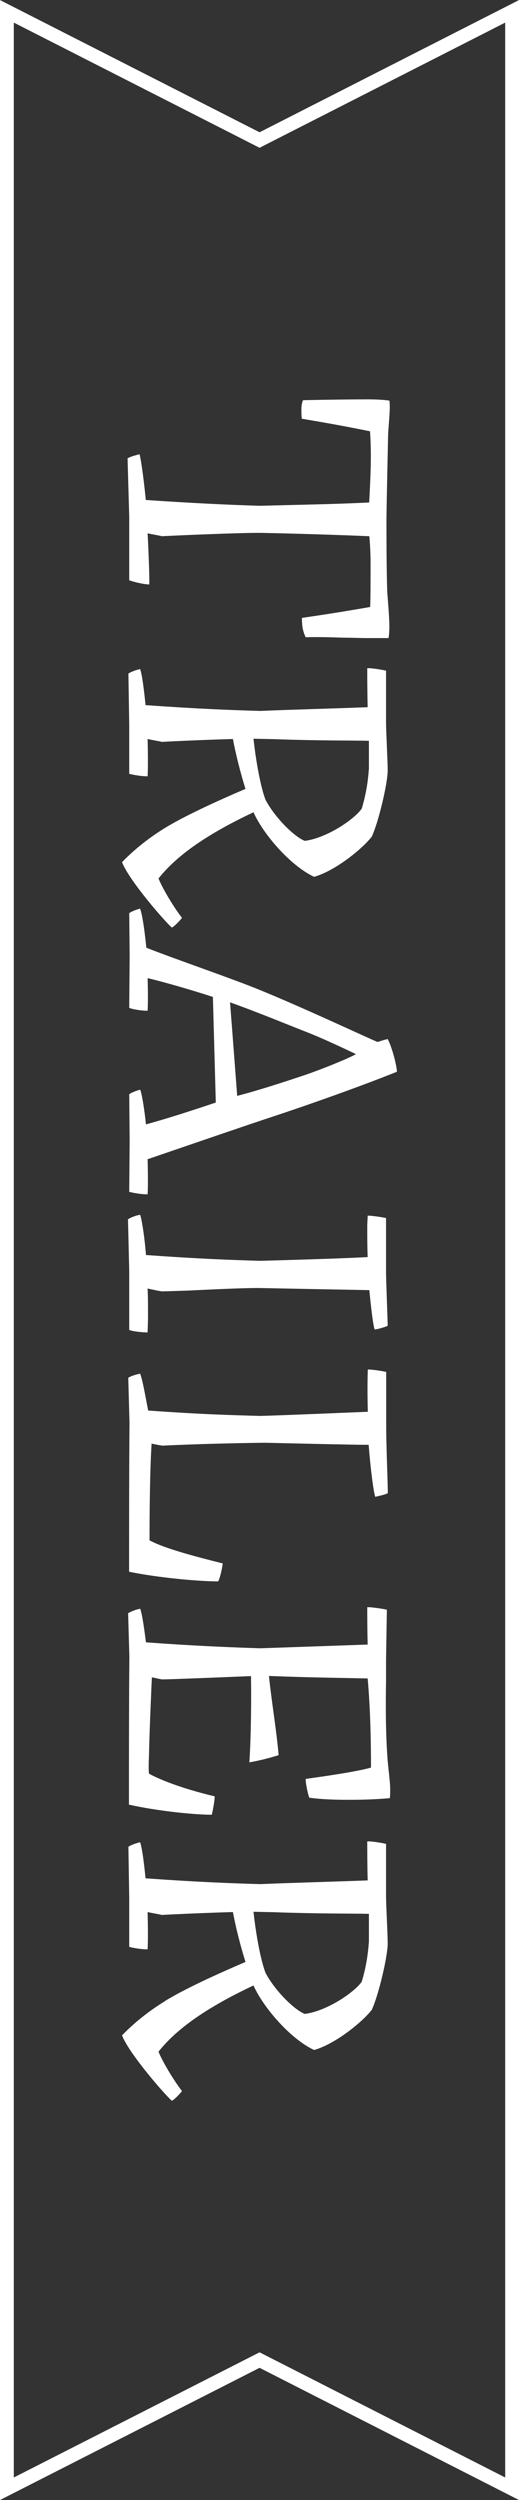
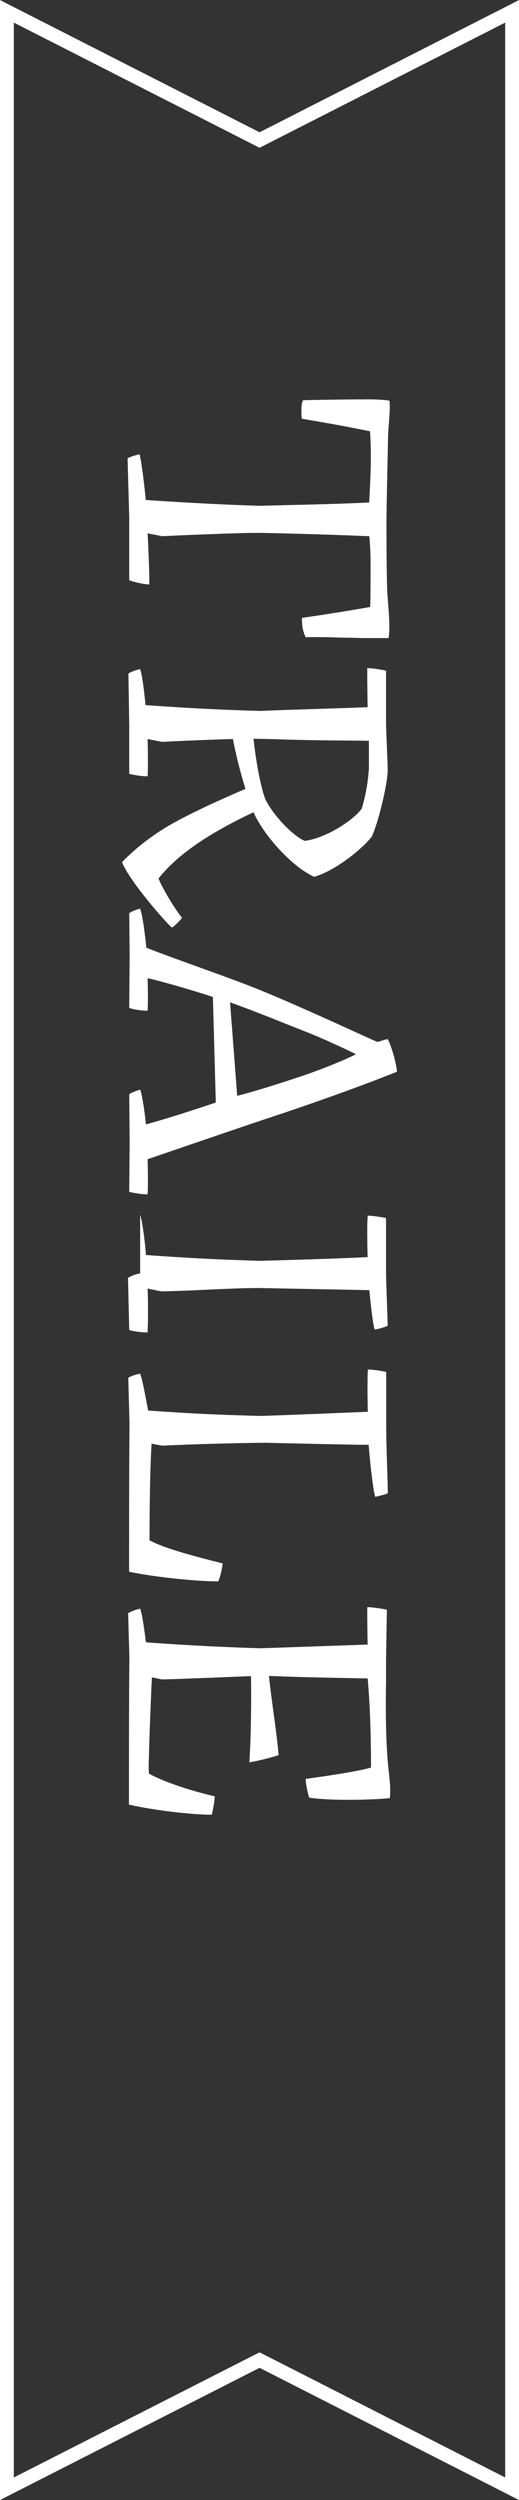
<svg xmlns="http://www.w3.org/2000/svg" id="_レイヤー_1" data-name="レイヤー 1" width="37.59" height="180.86" viewBox="0 0 37.59 180.86">
  <rect x="0" y="0" width="37.59" height="180.86" fill="#333333" stroke="none" />
  <defs>
    <style>
      .cls-1 {
        fill: none;
        stroke: #fff;
        stroke-miterlimit: 10;
      }

      .cls-2 {
        fill: #fff;
      }
    </style>
  </defs>
  <g>
    <path class="cls-2" d="M10.11,32.87c.15.57.36,2.36.45,3.3,3.55.24,6.18.36,8.27.42,2.15-.06,5.63-.12,7.91-.24.06-1.15.12-2.33.12-3.39,0-.67-.03-1.33-.06-1.76-1.91-.39-3.36-.64-4.94-.91-.03-.18-.03-.48-.03-.67,0-.21.03-.49.12-.67,1.42-.03,3.45-.06,4.7-.06.58,0,1.12.03,1.55.09.03.15.03.33.03.48,0,.49-.09,1.39-.12,1.97-.03,1.61-.09,3.91-.12,6.09,0,1.06,0,3.79.06,5.36.09,1.12.15,1.88.15,2.46,0,.33-.03.7-.06.82h-1.51c-.55,0-1.15-.03-1.79-.03-.91-.03-1.82-.06-2.7-.03-.03-.06-.18-.36-.24-.79-.03-.24-.03-.48-.03-.61,2.27-.33,3.73-.58,4.94-.79.03-.45.03-2.15.03-3.12,0-.7-.03-1.33-.09-2-1.39-.06-4.76-.18-7.76-.24-1.36-.03-6.73.21-7.27.24-.21-.06-.64-.12-1.03-.21.06,1.09.15,3.3.12,3.7-.33,0-1.03-.15-1.45-.3v-4.58l-.12-4.24c.18-.12.61-.24.88-.3Z" />
    <path class="cls-2" d="M11.96,59.89c1.67-1.03,4.67-2.33,5.82-2.82-.36-1.15-.7-2.49-.91-3.61-2.09.06-4.73.18-5.15.21-.21-.06-.64-.12-1.03-.21.03,1.06.03,2.27,0,2.7-.33,0-.85-.06-1.33-.18v-3.55l-.06-3.7c.15-.12.58-.27.85-.33.15.42.3,1.67.39,2.61,3.76.27,6.21.36,8.3.42,2.12-.09,5.48-.18,7.79-.27-.03-1.06-.03-2.33-.03-2.82.24-.03,1.15.12,1.36.18v3.82c0,.48.12,2.79.12,3.39,0,.91-.64,3.67-1.15,4.79-.76.97-2.73,2.51-4.18,2.91-1.7-.79-3.67-3.06-4.39-4.67-3.67,1.73-5.67,3.27-6.88,4.79.24.61,1,1.94,1.7,2.85-.18.24-.58.64-.73.7-.42-.33-3.12-3.42-3.61-4.73.88-.91,1.94-1.76,3.12-2.48ZM19.2,57.8c.7,1.36,2.15,2.76,2.88,3.03,1.6-.21,3.57-1.55,4.12-2.33.3-1,.45-1.91.52-2.91v-2c-1.21-.03-3.61,0-6.91-.12l-1.45-.03c.18,1.67.52,3.48.85,4.36Z" />
    <path class="cls-2" d="M10.15,65.74c.21.61.36,1.97.45,2.82,2.15.85,6.33,2.27,8.3,3.09,3.12,1.27,7.82,3.48,8.45,3.73.27-.09.55-.18.73-.21.3.54.64,1.85.67,2.36-2.48,1-6.21,2.33-9.15,3.3-1.3.42-6.51,2.21-8.91,3.03.03,1.03.03,2.15,0,2.54-.36,0-.85-.06-1.33-.18l.03-3.67-.03-3.39c.15-.12.54-.27.79-.33.12.21.33,1.58.42,2.51,1.55-.42,3.51-1.06,5.06-1.58l-.21-7.64c-1.27-.42-3.55-1.09-4.73-1.36.03.94.03,2,0,2.36-.39,0-1.06-.09-1.33-.21l.03-3.76-.03-3.09c.15-.12.54-.27.79-.33ZM17.17,79.28c1.39-.36,3.03-.88,4.91-1.51,1.15-.39,3.12-1.18,3.7-1.51-.36-.18-2.21-1.06-3.42-1.54-1.09-.42-3.67-1.49-5.7-2.21.15,1.88.36,4.7.52,6.79Z" />
-     <path class="cls-2" d="M10.15,87.88c.15.42.36,1.97.42,2.91,3.73.27,6.18.36,8.27.42,2.12-.06,5.48-.15,7.79-.27-.03-.7-.03-1.51-.03-2.15,0-.36.03-.67.03-.85.3,0,1.12.12,1.33.18v3.94c0,.52.12,3.55.12,3.85-.18.09-.7.24-.94.27-.12-.24-.3-1.91-.39-2.85-1.33-.03-1.82-.03-7.76-.15-.88-.03-3.48.09-5.33.18-.97.03-1.73.06-1.94.06-.36-.06-.64-.12-1.03-.21.03.58.03,1.33.03,2,0,.52-.03,1-.03,1.18-.33,0-1.03-.06-1.33-.18v-4.24l-.09-3.76c.15-.12.61-.3.88-.33Z" />
+     <path class="cls-2" d="M10.15,87.88c.15.42.36,1.97.42,2.91,3.73.27,6.18.36,8.27.42,2.12-.06,5.48-.15,7.79-.27-.03-.7-.03-1.51-.03-2.15,0-.36.03-.67.03-.85.3,0,1.12.12,1.33.18v3.94c0,.52.12,3.55.12,3.85-.18.09-.7.24-.94.27-.12-.24-.3-1.91-.39-2.85-1.33-.03-1.82-.03-7.76-.15-.88-.03-3.48.09-5.33.18-.97.03-1.73.06-1.94.06-.36-.06-.64-.12-1.03-.21.03.58.03,1.33.03,2,0,.52-.03,1-.03,1.18-.33,0-1.03-.06-1.33-.18l-.09-3.76c.15-.12.61-.3.88-.33Z" />
    <path class="cls-2" d="M10.15,99.37c.18.45.39,1.7.58,2.67,3.73.27,5.91.33,8.12.39,2.15-.06,5.48-.21,7.79-.3-.03-1.09-.03-2.3,0-3.06.33,0,1.12.12,1.33.18v3.67c0,1.73.09,3.45.12,5.09-.18.12-.67.21-.91.27-.12-.33-.33-1.88-.48-3.76-1.21,0-4.79-.09-7.54-.15-2.33.03-4.85.09-7.42.21-.15-.03-.52-.09-.76-.15-.12,1.85-.15,4.82-.15,7,1.12.61,3.48,1.21,5.3,1.67-.03.3-.18,1.03-.33,1.3-1.42,0-4.39-.27-6.45-.7,0-3.73,0-7.36.03-10.76l-.09-3.27c.18-.12.55-.24.88-.3Z" />
    <path class="cls-2" d="M10.15,116.36c.15.42.3,1.48.42,2.45,3.73.27,6.18.36,8.27.43l7.79-.27c-.03-1.06-.03-2.18-.03-2.7.18-.03,1.21.12,1.42.18l-.06,3.64v1.54c-.03,1.79-.03,3.51.09,5.36.06.97.21,1.82.21,2.45,0,.24,0,.45-.03.64-1,.09-2,.12-2.97.12s-1.97-.03-2.85-.15c-.06-.06-.27-.94-.27-1.36,2.79-.39,3.97-.61,4.73-.82,0-1.73-.03-4.06-.24-6.45-1.24-.03-4.21-.06-7.15-.18.18,1.79.55,3.97.7,5.73-.39.12-1.18.36-2.12.52.12-1.76.15-4.42.12-6.24-2.12.09-5.91.24-6.45.24-.21-.03-.39-.09-.73-.15-.06,1.33-.18,4.03-.21,5.67-.03.64-.03,1.06,0,1.3,1.12.61,2.94,1.21,4.76,1.64,0,.33-.15,1.09-.21,1.33-1.3,0-3.94-.27-6-.73,0-3.7,0-7.36.03-10.72l-.09-3.12c.15-.12.64-.3.88-.33Z" />
-     <path class="cls-2" d="M11.96,144.75c1.67-1.03,4.67-2.33,5.82-2.82-.36-1.15-.7-2.48-.91-3.61-2.09.06-4.73.18-5.15.21-.21-.06-.64-.12-1.03-.21.03,1.06.03,2.27,0,2.7-.33,0-.85-.06-1.33-.18v-3.54l-.06-3.7c.15-.12.58-.27.85-.33.15.42.3,1.67.39,2.61,3.76.27,6.21.36,8.3.42,2.12-.09,5.48-.18,7.79-.27-.03-1.06-.03-2.33-.03-2.82.24-.03,1.15.12,1.36.18v3.82c0,.48.12,2.79.12,3.39,0,.91-.64,3.67-1.15,4.79-.76.97-2.73,2.51-4.18,2.91-1.7-.79-3.67-3.06-4.39-4.67-3.67,1.73-5.67,3.27-6.88,4.79.24.61,1,1.94,1.7,2.85-.18.24-.58.64-.73.7-.42-.33-3.12-3.42-3.61-4.73.88-.91,1.94-1.76,3.12-2.48ZM19.2,142.66c.7,1.36,2.15,2.76,2.88,3.03,1.6-.21,3.57-1.55,4.12-2.33.3-1,.45-1.91.52-2.91v-2c-1.21-.03-3.61,0-6.91-.12l-1.45-.03c.18,1.67.52,3.48.85,4.36Z" />
  </g>
  <polygon class="cls-1" points="18.8 10.13 .5 .82 .5 32.53 .5 148.33 .5 180.04 18.8 170.73 37.09 180.04 37.09 148.33 37.09 32.53 37.09 .82 18.8 10.13" />
</svg>